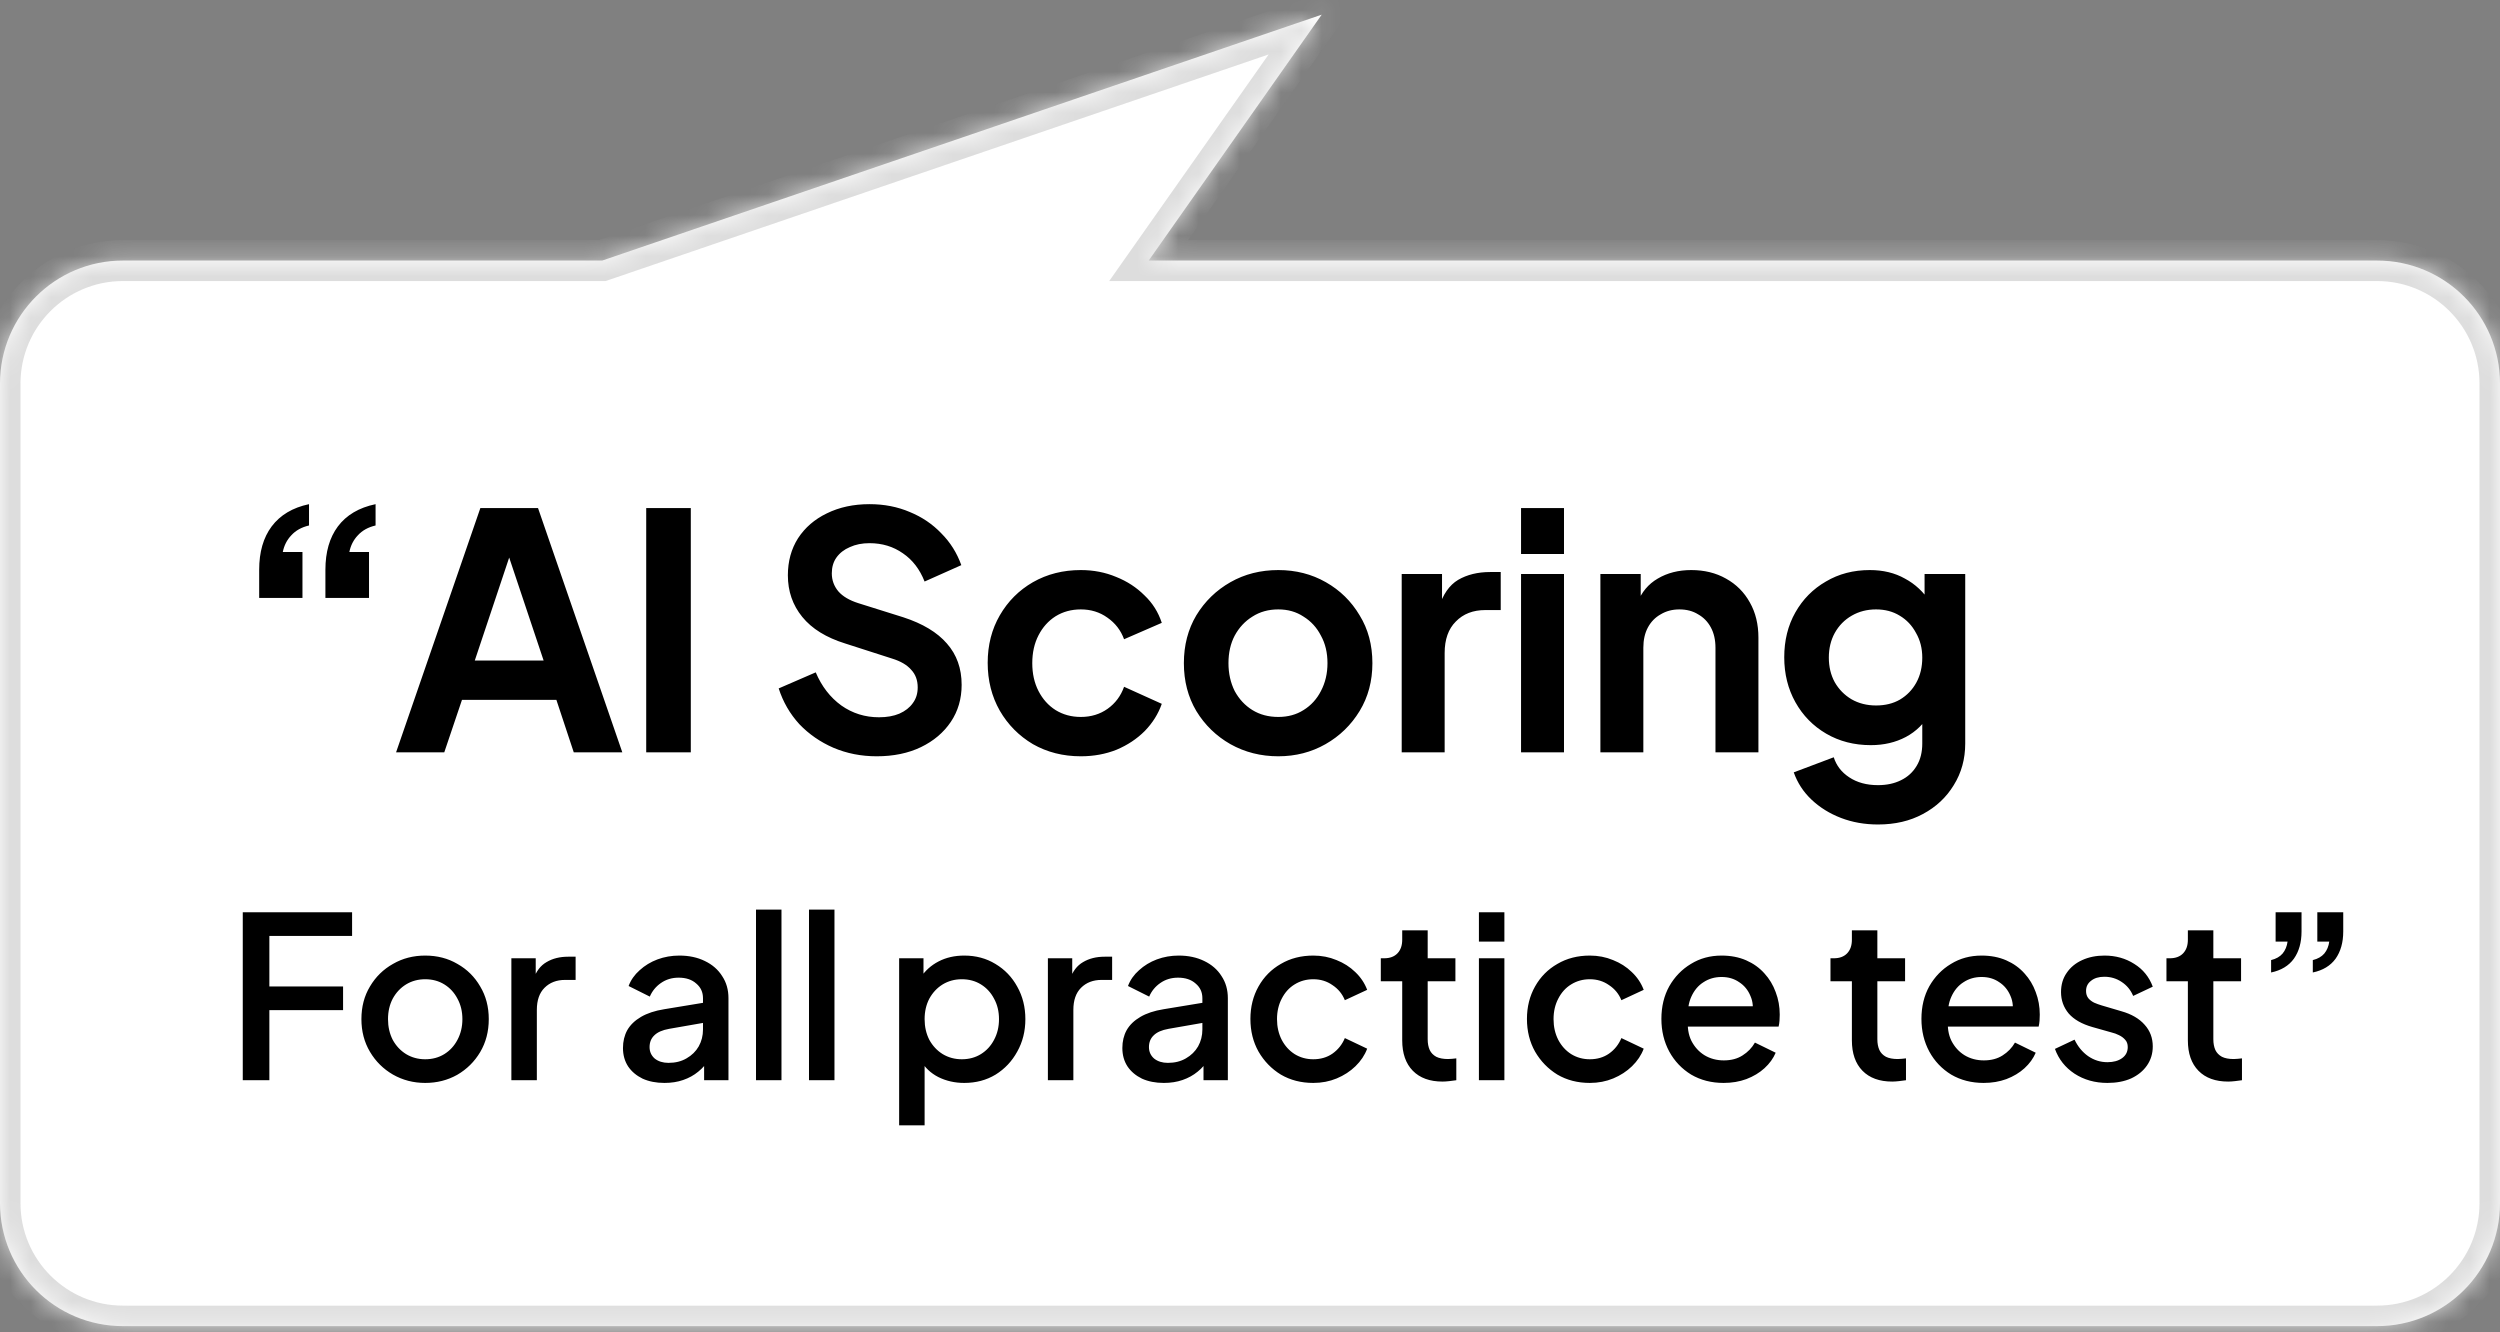
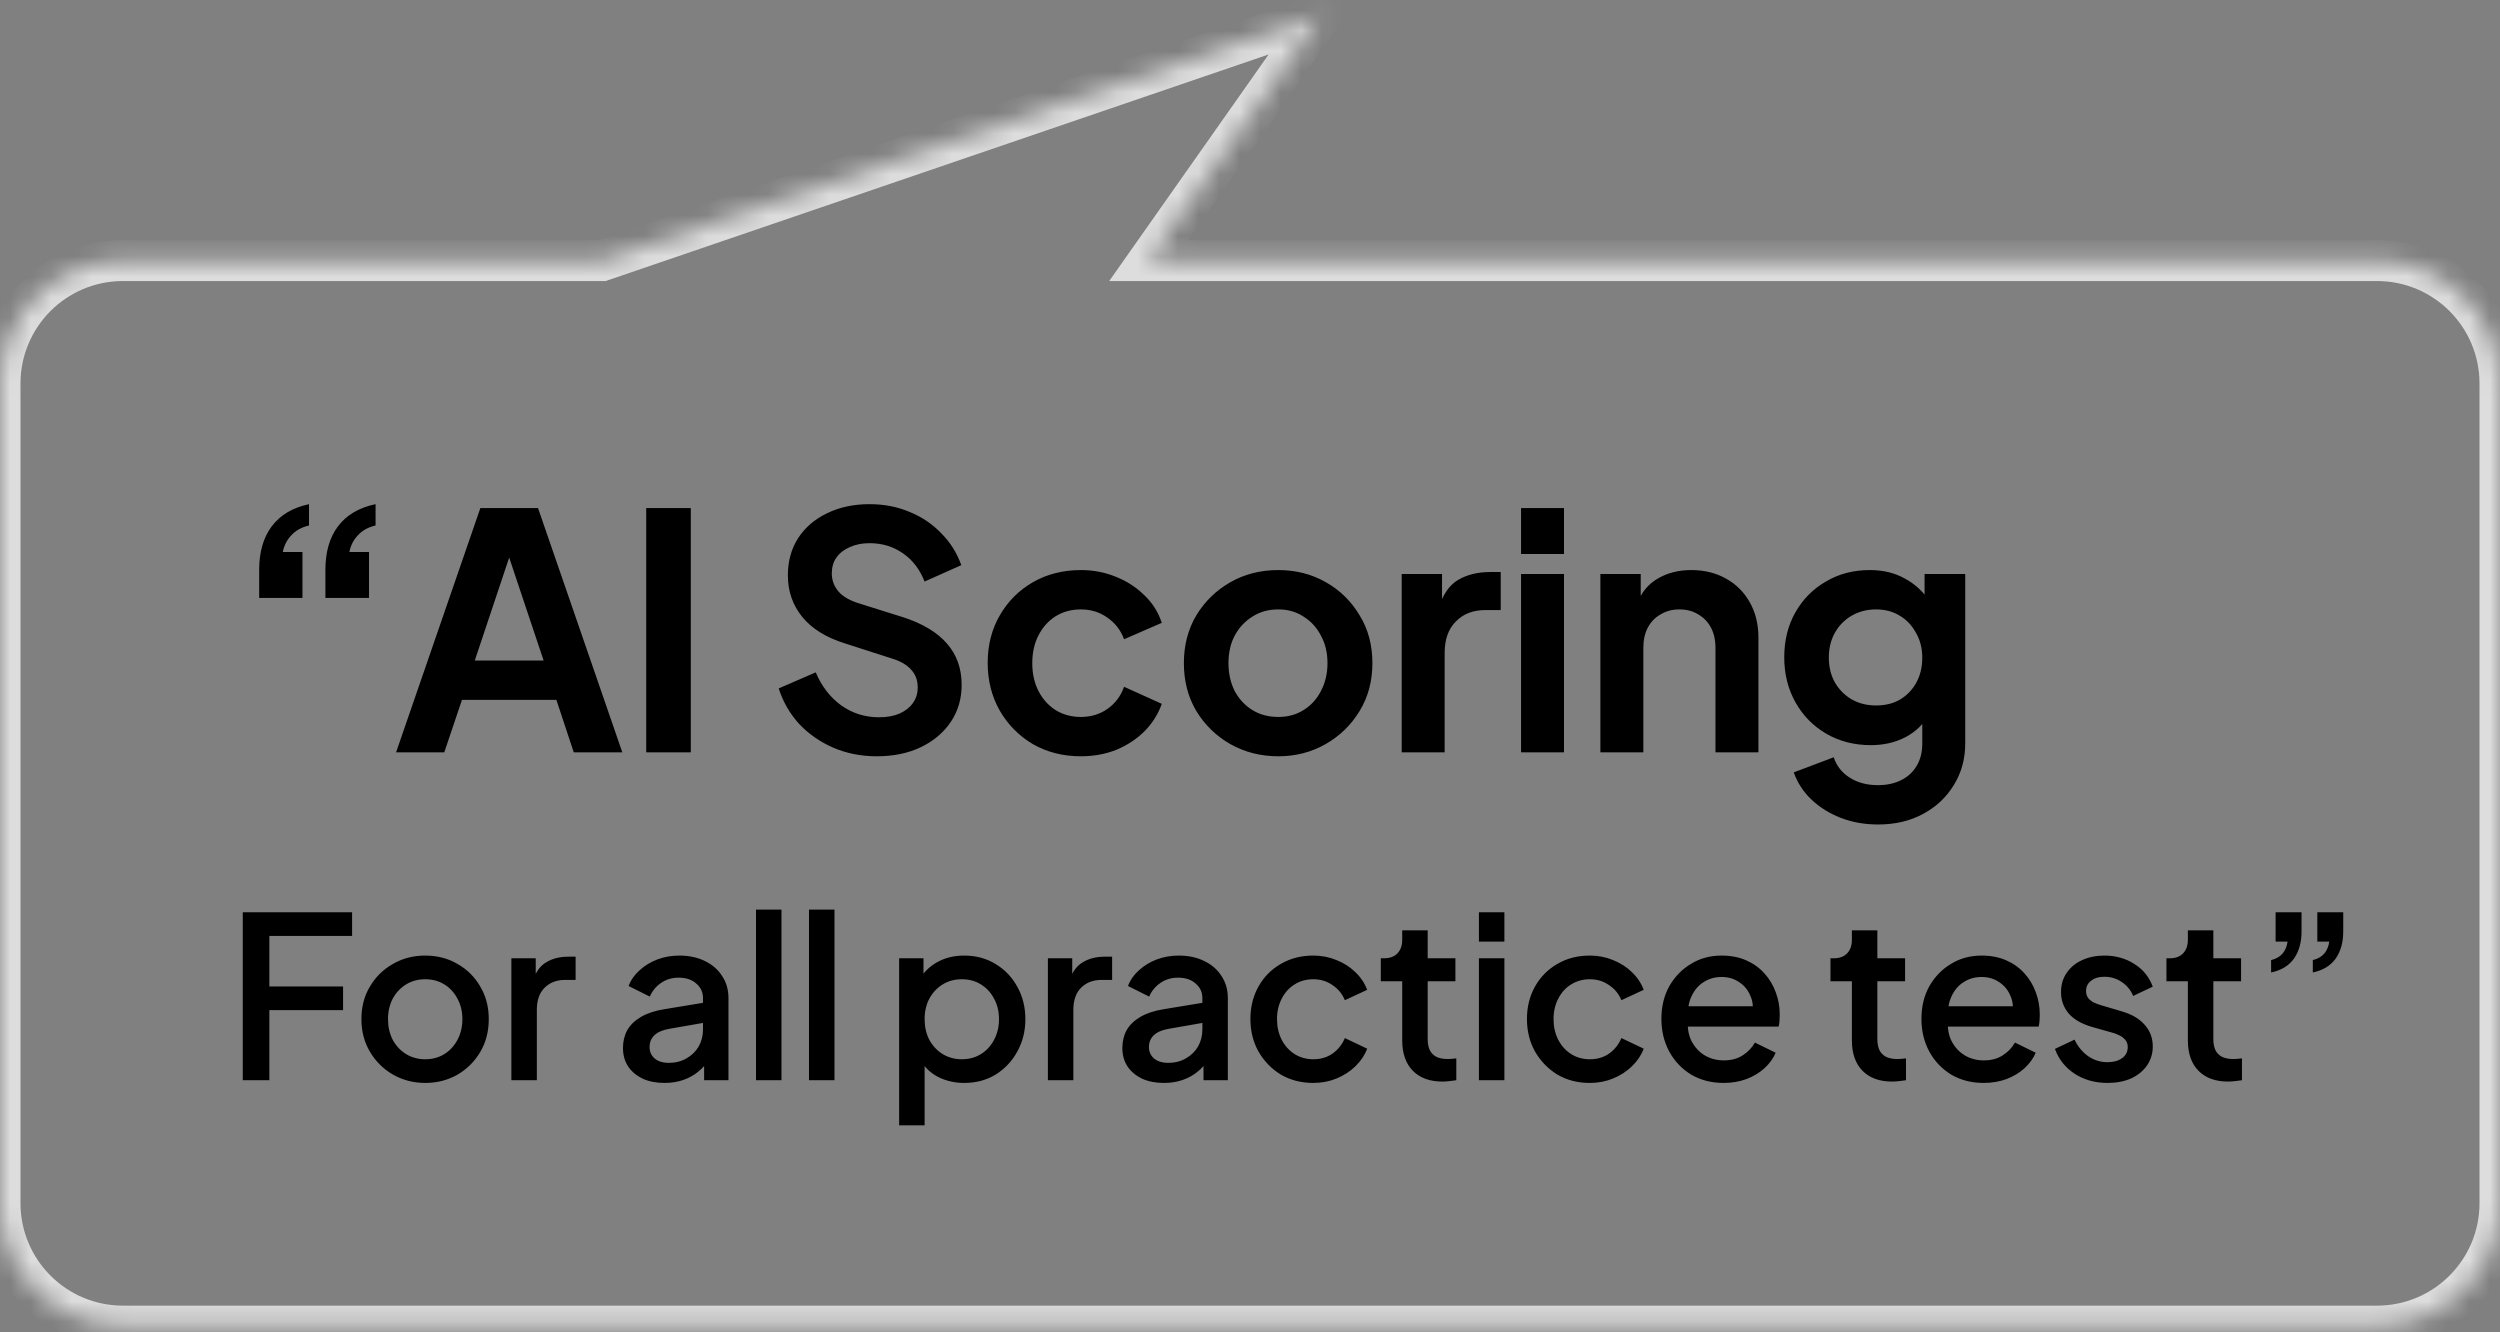
<svg xmlns="http://www.w3.org/2000/svg" width="122" height="65" viewBox="0 0 122 65" fill="none">
  <rect x="0" y="0" width="122" height="65" fill="#808080" stroke="none" />
  <mask id="path-1-inside-1_9765_4832" fill="white">
    <path fill-rule="evenodd" clip-rule="evenodd" d="M29.389 12.715L64.5 0.715L56.056 12.715H116C119.314 12.715 122 15.401 122 18.715V58.715C122 62.028 119.314 64.715 116 64.715H6C2.686 64.715 0 62.028 0 58.715V18.715C0 15.401 2.686 12.715 6 12.715H29.389Z" />
  </mask>
-   <path fill-rule="evenodd" clip-rule="evenodd" d="M29.389 12.715L64.5 0.715L56.056 12.715H116C119.314 12.715 122 15.401 122 18.715V58.715C122 62.028 119.314 64.715 116 64.715H6C2.686 64.715 0 62.028 0 58.715V18.715C0 15.401 2.686 12.715 6 12.715H29.389Z" fill="white" />
  <path d="M29.389 12.715V13.715H29.555L29.712 13.661L29.389 12.715ZM64.5 0.715L65.318 1.29L67.089 -1.227L64.177 -0.232L64.5 0.715ZM56.056 12.715L55.238 12.139L54.129 13.715H56.056V12.715ZM29.712 13.661L64.823 1.661L64.177 -0.232L29.066 11.768L29.712 13.661ZM63.682 0.139L55.238 12.139L56.873 13.29L65.318 1.29L63.682 0.139ZM56.056 13.715H116V11.715H56.056V13.715ZM116 13.715C118.761 13.715 121 15.953 121 18.715H123C123 14.849 119.866 11.715 116 11.715V13.715ZM121 18.715V58.715H123V18.715H121ZM121 58.715C121 61.476 118.761 63.715 116 63.715V65.715C119.866 65.715 123 62.581 123 58.715H121ZM116 63.715H6V65.715H116V63.715ZM6 63.715C3.239 63.715 1 61.476 1 58.715H-1C-1 62.581 2.134 65.715 6 65.715V63.715ZM1 58.715V18.715H-1V58.715H1ZM1 18.715C1 15.953 3.239 13.715 6 13.715V11.715C2.134 11.715 -1 14.849 -1 18.715H1ZM6 13.715H29.389V11.715H6V13.715Z" fill="#DDDDDD" mask="url(#path-1-inside-1_9765_4832)" />
  <path d="M15.88 29.179V27.803C15.88 26.939 16.083 26.235 16.488 25.691C16.904 25.136 17.517 24.773 18.328 24.603V25.643C17.965 25.728 17.677 25.888 17.464 26.123C17.251 26.347 17.112 26.619 17.048 26.939H18.008V29.179H15.88ZM12.648 29.179V27.803C12.648 26.939 12.851 26.235 13.256 25.691C13.672 25.136 14.28 24.773 15.08 24.603V25.643C14.717 25.728 14.429 25.888 14.216 26.123C14.003 26.347 13.864 26.619 13.8 26.939H14.76V29.179H12.648ZM19.328 36.715L23.441 24.795H26.256L30.369 36.715H28L27.152 34.155H22.544L21.68 36.715H19.328ZM23.169 32.235H26.529L24.544 26.299H25.152L23.169 32.235ZM31.535 36.715V24.795H33.711V36.715H31.535ZM42.784 36.907C42.026 36.907 41.322 36.768 40.672 36.491C40.032 36.213 39.477 35.829 39.008 35.339C38.549 34.837 38.213 34.256 38 33.595L39.808 32.811C40.096 33.493 40.512 34.032 41.056 34.427C41.6 34.811 42.213 35.003 42.896 35.003C43.28 35.003 43.61 34.944 43.888 34.827C44.176 34.699 44.394 34.528 44.544 34.315C44.704 34.101 44.784 33.845 44.784 33.547C44.784 33.195 44.677 32.907 44.464 32.683C44.261 32.448 43.952 32.267 43.536 32.139L41.248 31.403C40.32 31.115 39.621 30.683 39.152 30.107C38.682 29.531 38.448 28.853 38.448 28.075C38.448 27.392 38.613 26.789 38.944 26.267C39.285 25.744 39.754 25.339 40.352 25.051C40.96 24.752 41.653 24.603 42.432 24.603C43.146 24.603 43.802 24.731 44.4 24.987C44.997 25.232 45.509 25.579 45.936 26.027C46.373 26.464 46.698 26.981 46.912 27.579L45.12 28.379C44.885 27.781 44.533 27.323 44.064 27.003C43.594 26.672 43.05 26.507 42.432 26.507C42.069 26.507 41.749 26.571 41.472 26.699C41.194 26.816 40.976 26.987 40.816 27.211C40.666 27.424 40.592 27.68 40.592 27.979C40.592 28.309 40.698 28.603 40.912 28.859C41.125 29.104 41.45 29.296 41.888 29.435L44.08 30.123C45.029 30.432 45.738 30.859 46.208 31.403C46.688 31.947 46.928 32.619 46.928 33.419C46.928 34.101 46.752 34.704 46.4 35.227C46.048 35.749 45.562 36.16 44.944 36.459C44.325 36.757 43.605 36.907 42.784 36.907ZM52.743 36.907C51.879 36.907 51.1 36.709 50.407 36.315C49.724 35.909 49.186 35.365 48.791 34.683C48.396 33.989 48.199 33.211 48.199 32.347C48.199 31.483 48.396 30.709 48.791 30.027C49.186 29.344 49.724 28.805 50.407 28.411C51.1 28.016 51.879 27.819 52.743 27.819C53.362 27.819 53.938 27.931 54.471 28.155C55.004 28.368 55.463 28.667 55.847 29.051C56.242 29.424 56.524 29.872 56.695 30.395L54.855 31.195C54.695 30.757 54.423 30.405 54.039 30.139C53.666 29.872 53.234 29.739 52.743 29.739C52.284 29.739 51.874 29.851 51.511 30.075C51.159 30.299 50.882 30.608 50.679 31.003C50.476 31.397 50.375 31.851 50.375 32.363C50.375 32.875 50.476 33.328 50.679 33.723C50.882 34.117 51.159 34.427 51.511 34.651C51.874 34.875 52.284 34.987 52.743 34.987C53.244 34.987 53.682 34.853 54.055 34.587C54.428 34.32 54.695 33.963 54.855 33.515L56.695 34.347C56.524 34.837 56.247 35.28 55.863 35.675C55.479 36.059 55.02 36.363 54.487 36.587C53.954 36.8 53.372 36.907 52.743 36.907ZM62.381 36.907C61.528 36.907 60.749 36.709 60.045 36.315C59.352 35.92 58.797 35.381 58.381 34.699C57.976 34.016 57.773 33.237 57.773 32.363C57.773 31.488 57.976 30.709 58.381 30.027C58.797 29.344 59.352 28.805 60.045 28.411C60.739 28.016 61.517 27.819 62.381 27.819C63.235 27.819 64.008 28.016 64.701 28.411C65.395 28.805 65.944 29.344 66.349 30.027C66.765 30.699 66.973 31.477 66.973 32.363C66.973 33.237 66.765 34.016 66.349 34.699C65.933 35.381 65.379 35.92 64.685 36.315C63.992 36.709 63.224 36.907 62.381 36.907ZM62.381 34.987C62.851 34.987 63.261 34.875 63.613 34.651C63.976 34.427 64.259 34.117 64.461 33.723C64.675 33.317 64.781 32.864 64.781 32.363C64.781 31.851 64.675 31.403 64.461 31.019C64.259 30.624 63.976 30.315 63.613 30.091C63.261 29.856 62.851 29.739 62.381 29.739C61.901 29.739 61.48 29.856 61.117 30.091C60.755 30.315 60.467 30.624 60.253 31.019C60.051 31.403 59.949 31.851 59.949 32.363C59.949 32.864 60.051 33.317 60.253 33.723C60.467 34.117 60.755 34.427 61.117 34.651C61.48 34.875 61.901 34.987 62.381 34.987ZM68.403 36.715V28.011H70.371V29.947L70.211 29.659C70.413 29.008 70.728 28.555 71.155 28.299C71.592 28.043 72.115 27.915 72.723 27.915H73.235V29.771H72.483C71.885 29.771 71.406 29.957 71.043 30.331C70.68 30.693 70.499 31.205 70.499 31.867V36.715H68.403ZM74.227 36.715V28.011H76.323V36.715H74.227ZM74.227 27.035V24.795H76.323V27.035H74.227ZM78.099 36.715V28.011H80.067V29.723L79.906 29.419C80.109 28.896 80.44 28.501 80.898 28.235C81.368 27.957 81.912 27.819 82.531 27.819C83.171 27.819 83.736 27.957 84.227 28.235C84.728 28.512 85.117 28.901 85.394 29.403C85.672 29.893 85.811 30.464 85.811 31.115V36.715H83.715V31.611C83.715 31.227 83.64 30.896 83.49 30.619C83.341 30.341 83.133 30.128 82.867 29.979C82.611 29.819 82.306 29.739 81.954 29.739C81.613 29.739 81.309 29.819 81.043 29.979C80.776 30.128 80.568 30.341 80.418 30.619C80.269 30.896 80.195 31.227 80.195 31.611V36.715H78.099ZM91.647 40.235C90.996 40.235 90.394 40.128 89.839 39.915C89.284 39.701 88.804 39.403 88.399 39.019C88.004 38.645 87.716 38.203 87.535 37.691L89.487 36.955C89.615 37.36 89.865 37.685 90.239 37.931C90.623 38.187 91.092 38.315 91.647 38.315C92.073 38.315 92.447 38.235 92.767 38.075C93.097 37.915 93.353 37.68 93.535 37.371C93.716 37.072 93.807 36.709 93.807 36.283V34.299L94.207 34.779C93.908 35.301 93.508 35.696 93.007 35.963C92.505 36.229 91.935 36.363 91.295 36.363C90.484 36.363 89.759 36.176 89.119 35.803C88.479 35.429 87.978 34.917 87.615 34.267C87.252 33.616 87.071 32.885 87.071 32.075C87.071 31.253 87.252 30.523 87.615 29.883C87.978 29.243 88.474 28.741 89.103 28.379C89.732 28.005 90.447 27.819 91.247 27.819C91.897 27.819 92.468 27.957 92.959 28.235C93.46 28.501 93.876 28.891 94.207 29.403L93.919 29.931V28.011H95.903V36.283C95.903 37.04 95.716 37.717 95.343 38.315C94.98 38.912 94.479 39.381 93.839 39.723C93.21 40.064 92.479 40.235 91.647 40.235ZM91.551 34.427C91.999 34.427 92.388 34.331 92.719 34.139C93.06 33.936 93.327 33.659 93.519 33.307C93.711 32.955 93.807 32.549 93.807 32.091C93.807 31.643 93.706 31.243 93.503 30.891C93.311 30.528 93.044 30.245 92.703 30.043C92.372 29.84 91.988 29.739 91.551 29.739C91.114 29.739 90.719 29.84 90.367 30.043C90.015 30.245 89.737 30.528 89.535 30.891C89.343 31.243 89.247 31.643 89.247 32.091C89.247 32.539 89.343 32.939 89.535 33.291C89.737 33.643 90.01 33.92 90.351 34.123C90.703 34.325 91.103 34.427 91.551 34.427Z" fill="black" />
  <path d="M11.847 52.715V44.52H17.182V45.675H13.145V48.139H16.742V49.294H13.145V52.715H11.847ZM20.75 52.847C20.178 52.847 19.653 52.711 19.177 52.44C18.707 52.168 18.333 51.798 18.055 51.329C17.776 50.859 17.637 50.328 17.637 49.734C17.637 49.132 17.776 48.601 18.055 48.139C18.333 47.669 18.707 47.303 19.177 47.039C19.646 46.767 20.17 46.632 20.75 46.632C21.336 46.632 21.861 46.767 22.323 47.039C22.792 47.303 23.162 47.669 23.434 48.139C23.712 48.601 23.852 49.132 23.852 49.734C23.852 50.335 23.712 50.87 23.434 51.34C23.155 51.809 22.781 52.179 22.312 52.451C21.842 52.715 21.322 52.847 20.75 52.847ZM20.75 51.692C21.102 51.692 21.413 51.607 21.685 51.439C21.956 51.27 22.169 51.039 22.323 50.746C22.484 50.445 22.565 50.108 22.565 49.734C22.565 49.36 22.484 49.026 22.323 48.733C22.169 48.439 21.956 48.208 21.685 48.04C21.413 47.871 21.102 47.787 20.75 47.787C20.405 47.787 20.093 47.871 19.815 48.04C19.543 48.208 19.327 48.439 19.166 48.733C19.012 49.026 18.935 49.36 18.935 49.734C18.935 50.108 19.012 50.445 19.166 50.746C19.327 51.039 19.543 51.27 19.815 51.439C20.093 51.607 20.405 51.692 20.75 51.692ZM24.955 52.715V46.764H26.143V47.963L26.033 47.787C26.165 47.398 26.378 47.119 26.671 46.951C26.965 46.775 27.317 46.687 27.727 46.687H28.09V47.82H27.573C27.163 47.82 26.829 47.948 26.572 48.205C26.323 48.454 26.198 48.813 26.198 49.283V52.715H24.955ZM32.425 52.847C32.022 52.847 31.666 52.777 31.358 52.638C31.058 52.491 30.823 52.293 30.654 52.044C30.486 51.787 30.401 51.486 30.401 51.142C30.401 50.819 30.471 50.529 30.61 50.273C30.757 50.016 30.981 49.8 31.281 49.624C31.582 49.448 31.96 49.323 32.414 49.25L34.482 48.909V49.888L32.656 50.207C32.326 50.265 32.084 50.372 31.93 50.526C31.776 50.672 31.699 50.863 31.699 51.098C31.699 51.325 31.784 51.512 31.952 51.659C32.128 51.798 32.352 51.868 32.623 51.868C32.961 51.868 33.254 51.794 33.503 51.648C33.76 51.501 33.958 51.307 34.097 51.065C34.237 50.815 34.306 50.54 34.306 50.24V48.711C34.306 48.417 34.196 48.179 33.976 47.996C33.764 47.805 33.478 47.71 33.118 47.71C32.788 47.71 32.499 47.798 32.249 47.974C32.007 48.142 31.828 48.362 31.71 48.634L30.676 48.117C30.786 47.823 30.966 47.567 31.215 47.347C31.465 47.119 31.754 46.943 32.084 46.819C32.422 46.694 32.777 46.632 33.151 46.632C33.621 46.632 34.035 46.72 34.394 46.896C34.761 47.072 35.043 47.317 35.241 47.633C35.447 47.941 35.549 48.3 35.549 48.711V52.715H34.361V51.637L34.614 51.67C34.475 51.912 34.295 52.121 34.075 52.297C33.863 52.473 33.617 52.608 33.338 52.704C33.067 52.799 32.763 52.847 32.425 52.847ZM36.893 52.715V44.388H38.136V52.715H36.893ZM39.479 52.715V44.388H40.722V52.715H39.479ZM43.878 54.915V46.764H45.066V47.996L44.923 47.71C45.143 47.372 45.437 47.108 45.803 46.918C46.17 46.727 46.588 46.632 47.057 46.632C47.622 46.632 48.128 46.767 48.575 47.039C49.03 47.31 49.386 47.68 49.642 48.15C49.906 48.619 50.038 49.147 50.038 49.734C50.038 50.32 49.906 50.848 49.642 51.318C49.386 51.787 49.034 52.161 48.586 52.44C48.139 52.711 47.629 52.847 47.057 52.847C46.595 52.847 46.174 52.751 45.792 52.561C45.418 52.37 45.129 52.095 44.923 51.736L45.121 51.505V54.915H43.878ZM46.936 51.692C47.288 51.692 47.6 51.607 47.871 51.439C48.143 51.27 48.355 51.039 48.509 50.746C48.671 50.445 48.751 50.108 48.751 49.734C48.751 49.36 48.671 49.026 48.509 48.733C48.355 48.439 48.143 48.208 47.871 48.04C47.6 47.871 47.288 47.787 46.936 47.787C46.592 47.787 46.28 47.871 46.001 48.04C45.73 48.208 45.514 48.439 45.352 48.733C45.198 49.026 45.121 49.36 45.121 49.734C45.121 50.108 45.198 50.445 45.352 50.746C45.514 51.039 45.73 51.27 46.001 51.439C46.28 51.607 46.592 51.692 46.936 51.692ZM51.137 52.715V46.764H52.325V47.963L52.215 47.787C52.347 47.398 52.56 47.119 52.853 46.951C53.147 46.775 53.499 46.687 53.909 46.687H54.272V47.82H53.755C53.345 47.82 53.011 47.948 52.754 48.205C52.505 48.454 52.38 48.813 52.38 49.283V52.715H51.137ZM56.795 52.847C56.391 52.847 56.036 52.777 55.728 52.638C55.427 52.491 55.192 52.293 55.024 52.044C54.855 51.787 54.771 51.486 54.771 51.142C54.771 50.819 54.84 50.529 54.98 50.273C55.126 50.016 55.35 49.8 55.651 49.624C55.951 49.448 56.329 49.323 56.784 49.25L58.852 48.909V49.888L57.026 50.207C56.696 50.265 56.454 50.372 56.3 50.526C56.146 50.672 56.069 50.863 56.069 51.098C56.069 51.325 56.153 51.512 56.322 51.659C56.498 51.798 56.721 51.868 56.993 51.868C57.33 51.868 57.623 51.794 57.873 51.648C58.129 51.501 58.327 51.307 58.467 51.065C58.606 50.815 58.676 50.54 58.676 50.24V48.711C58.676 48.417 58.566 48.179 58.346 47.996C58.133 47.805 57.847 47.71 57.488 47.71C57.158 47.71 56.868 47.798 56.619 47.974C56.377 48.142 56.197 48.362 56.08 48.634L55.046 48.117C55.156 47.823 55.335 47.567 55.585 47.347C55.834 47.119 56.124 46.943 56.454 46.819C56.791 46.694 57.147 46.632 57.521 46.632C57.99 46.632 58.404 46.72 58.764 46.896C59.13 47.072 59.413 47.317 59.611 47.633C59.816 47.941 59.919 48.3 59.919 48.711V52.715H58.731V51.637L58.984 51.67C58.844 51.912 58.665 52.121 58.445 52.297C58.232 52.473 57.986 52.608 57.708 52.704C57.436 52.799 57.132 52.847 56.795 52.847ZM64.089 52.847C63.495 52.847 62.967 52.711 62.505 52.44C62.05 52.161 61.687 51.787 61.416 51.318C61.152 50.848 61.02 50.317 61.02 49.723C61.02 49.136 61.152 48.608 61.416 48.139C61.68 47.669 62.043 47.303 62.505 47.039C62.967 46.767 63.495 46.632 64.089 46.632C64.492 46.632 64.87 46.705 65.222 46.852C65.574 46.991 65.878 47.185 66.135 47.435C66.399 47.684 66.593 47.974 66.718 48.304L65.629 48.81C65.504 48.502 65.303 48.256 65.024 48.073C64.753 47.882 64.441 47.787 64.089 47.787C63.752 47.787 63.447 47.871 63.176 48.04C62.912 48.201 62.703 48.432 62.549 48.733C62.395 49.026 62.318 49.36 62.318 49.734C62.318 50.108 62.395 50.445 62.549 50.746C62.703 51.039 62.912 51.27 63.176 51.439C63.447 51.607 63.752 51.692 64.089 51.692C64.448 51.692 64.76 51.6 65.024 51.417C65.295 51.226 65.497 50.973 65.629 50.658L66.718 51.175C66.601 51.49 66.41 51.776 66.146 52.033C65.889 52.282 65.585 52.48 65.233 52.627C64.881 52.773 64.5 52.847 64.089 52.847ZM70.397 52.781C69.774 52.781 69.29 52.605 68.945 52.253C68.6 51.901 68.428 51.406 68.428 50.768V47.886H67.383V46.764H67.548C67.827 46.764 68.043 46.683 68.197 46.522C68.351 46.36 68.428 46.14 68.428 45.862V45.4H69.671V46.764H71.024V47.886H69.671V50.713C69.671 50.918 69.704 51.094 69.77 51.241C69.836 51.38 69.942 51.49 70.089 51.571C70.236 51.644 70.426 51.681 70.661 51.681C70.72 51.681 70.786 51.677 70.859 51.67C70.932 51.662 71.002 51.655 71.068 51.648V52.715C70.965 52.729 70.852 52.744 70.727 52.759C70.602 52.773 70.492 52.781 70.397 52.781ZM72.171 52.715V46.764H73.414V52.715H72.171ZM72.171 45.95V44.52H73.414V45.95H72.171ZM77.584 52.847C76.99 52.847 76.462 52.711 76 52.44C75.546 52.161 75.183 51.787 74.911 51.318C74.647 50.848 74.515 50.317 74.515 49.723C74.515 49.136 74.647 48.608 74.911 48.139C75.175 47.669 75.538 47.303 76 47.039C76.462 46.767 76.99 46.632 77.584 46.632C77.988 46.632 78.365 46.705 78.717 46.852C79.069 46.991 79.374 47.185 79.63 47.435C79.894 47.684 80.089 47.974 80.213 48.304L79.124 48.81C79 48.502 78.798 48.256 78.519 48.073C78.248 47.882 77.936 47.787 77.584 47.787C77.247 47.787 76.943 47.871 76.671 48.04C76.407 48.201 76.198 48.432 76.044 48.733C75.89 49.026 75.813 49.36 75.813 49.734C75.813 50.108 75.89 50.445 76.044 50.746C76.198 51.039 76.407 51.27 76.671 51.439C76.943 51.607 77.247 51.692 77.584 51.692C77.944 51.692 78.255 51.6 78.519 51.417C78.791 51.226 78.992 50.973 79.124 50.658L80.213 51.175C80.096 51.49 79.905 51.776 79.641 52.033C79.385 52.282 79.08 52.48 78.728 52.627C78.376 52.773 77.995 52.847 77.584 52.847ZM84.112 52.847C83.518 52.847 82.99 52.711 82.528 52.44C82.073 52.161 81.718 51.787 81.461 51.318C81.204 50.841 81.076 50.309 81.076 49.723C81.076 49.121 81.204 48.59 81.461 48.128C81.725 47.666 82.077 47.303 82.517 47.039C82.957 46.767 83.456 46.632 84.013 46.632C84.46 46.632 84.86 46.709 85.212 46.863C85.564 47.017 85.861 47.229 86.103 47.501C86.345 47.765 86.528 48.069 86.653 48.414C86.785 48.758 86.851 49.125 86.851 49.514C86.851 49.609 86.847 49.708 86.84 49.811C86.833 49.913 86.818 50.009 86.796 50.097H82.055V49.107H86.092L85.498 49.558C85.572 49.198 85.546 48.879 85.421 48.601C85.304 48.315 85.121 48.091 84.871 47.93C84.629 47.761 84.343 47.677 84.013 47.677C83.683 47.677 83.39 47.761 83.133 47.93C82.876 48.091 82.678 48.326 82.539 48.634C82.4 48.934 82.345 49.301 82.374 49.734C82.338 50.137 82.392 50.489 82.539 50.79C82.693 51.09 82.906 51.325 83.177 51.494C83.456 51.662 83.771 51.747 84.123 51.747C84.483 51.747 84.787 51.666 85.036 51.505C85.293 51.343 85.495 51.134 85.641 50.878L86.653 51.373C86.536 51.651 86.353 51.904 86.103 52.132C85.861 52.352 85.568 52.528 85.223 52.66C84.886 52.784 84.516 52.847 84.112 52.847ZM92.341 52.781C91.718 52.781 91.234 52.605 90.889 52.253C90.544 51.901 90.372 51.406 90.372 50.768V47.886H89.327V46.764H89.492C89.771 46.764 89.987 46.683 90.141 46.522C90.295 46.36 90.372 46.14 90.372 45.862V45.4H91.615V46.764H92.968V47.886H91.615V50.713C91.615 50.918 91.648 51.094 91.714 51.241C91.78 51.38 91.886 51.49 92.033 51.571C92.18 51.644 92.371 51.681 92.605 51.681C92.664 51.681 92.73 51.677 92.803 51.67C92.876 51.662 92.946 51.655 93.012 51.648V52.715C92.909 52.729 92.796 52.744 92.671 52.759C92.546 52.773 92.436 52.781 92.341 52.781ZM96.802 52.847C96.208 52.847 95.68 52.711 95.218 52.44C94.763 52.161 94.407 51.787 94.151 51.318C93.894 50.841 93.766 50.309 93.766 49.723C93.766 49.121 93.894 48.59 94.151 48.128C94.415 47.666 94.767 47.303 95.207 47.039C95.647 46.767 96.145 46.632 96.703 46.632C97.15 46.632 97.55 46.709 97.902 46.863C98.254 47.017 98.551 47.229 98.793 47.501C99.035 47.765 99.218 48.069 99.343 48.414C99.475 48.758 99.541 49.125 99.541 49.514C99.541 49.609 99.537 49.708 99.53 49.811C99.522 49.913 99.508 50.009 99.486 50.097H94.745V49.107H98.782L98.188 49.558C98.261 49.198 98.235 48.879 98.111 48.601C97.993 48.315 97.81 48.091 97.561 47.93C97.319 47.761 97.033 47.677 96.703 47.677C96.373 47.677 96.079 47.761 95.823 47.93C95.566 48.091 95.368 48.326 95.229 48.634C95.089 48.934 95.034 49.301 95.064 49.734C95.027 50.137 95.082 50.489 95.229 50.79C95.383 51.09 95.595 51.325 95.867 51.494C96.145 51.662 96.461 51.747 96.813 51.747C97.172 51.747 97.476 51.666 97.726 51.505C97.982 51.343 98.184 51.134 98.331 50.878L99.343 51.373C99.225 51.651 99.042 51.904 98.793 52.132C98.551 52.352 98.257 52.528 97.913 52.66C97.575 52.784 97.205 52.847 96.802 52.847ZM102.844 52.847C102.235 52.847 101.7 52.696 101.238 52.396C100.783 52.095 100.464 51.692 100.281 51.186L101.238 50.735C101.399 51.072 101.619 51.34 101.898 51.538C102.184 51.736 102.499 51.835 102.844 51.835C103.137 51.835 103.375 51.769 103.559 51.637C103.742 51.505 103.834 51.325 103.834 51.098C103.834 50.951 103.793 50.834 103.713 50.746C103.632 50.65 103.529 50.573 103.405 50.515C103.287 50.456 103.166 50.412 103.042 50.383L102.107 50.119C101.593 49.972 101.208 49.752 100.952 49.459C100.702 49.158 100.578 48.81 100.578 48.414C100.578 48.054 100.669 47.743 100.853 47.479C101.036 47.207 101.289 46.998 101.612 46.852C101.934 46.705 102.297 46.632 102.701 46.632C103.243 46.632 103.727 46.767 104.153 47.039C104.578 47.303 104.879 47.673 105.055 48.15L104.098 48.601C103.98 48.315 103.793 48.087 103.537 47.919C103.287 47.75 103.005 47.666 102.69 47.666C102.418 47.666 102.202 47.732 102.041 47.864C101.879 47.988 101.799 48.153 101.799 48.359C101.799 48.498 101.835 48.615 101.909 48.711C101.982 48.799 102.077 48.872 102.195 48.931C102.312 48.982 102.433 49.026 102.558 49.063L103.526 49.349C104.017 49.488 104.395 49.708 104.659 50.009C104.923 50.302 105.055 50.654 105.055 51.065C105.055 51.417 104.959 51.728 104.769 52C104.585 52.264 104.329 52.473 103.999 52.627C103.669 52.773 103.284 52.847 102.844 52.847ZM108.737 52.781C108.113 52.781 107.629 52.605 107.285 52.253C106.94 51.901 106.768 51.406 106.768 50.768V47.886H105.723V46.764H105.888C106.166 46.764 106.383 46.683 106.537 46.522C106.691 46.36 106.768 46.14 106.768 45.862V45.4H108.011V46.764H109.364V47.886H108.011V50.713C108.011 50.918 108.044 51.094 108.11 51.241C108.176 51.38 108.282 51.49 108.429 51.571C108.575 51.644 108.766 51.681 109.001 51.681C109.059 51.681 109.125 51.677 109.199 51.67C109.272 51.662 109.342 51.655 109.408 51.648V52.715C109.305 52.729 109.191 52.744 109.067 52.759C108.942 52.773 108.832 52.781 108.737 52.781ZM112.865 47.457V46.852C113.107 46.793 113.294 46.687 113.426 46.533C113.558 46.371 113.638 46.177 113.668 45.95H113.085V44.52H114.35V45.455C114.35 45.99 114.225 46.434 113.976 46.786C113.726 47.13 113.356 47.354 112.865 47.457ZM110.83 47.457V46.852C111.072 46.793 111.259 46.687 111.391 46.533C111.523 46.371 111.603 46.177 111.633 45.95H111.05V44.52H112.315V45.455C112.315 45.99 112.19 46.434 111.941 46.786C111.691 47.13 111.321 47.354 110.83 47.457Z" fill="black" />
</svg>